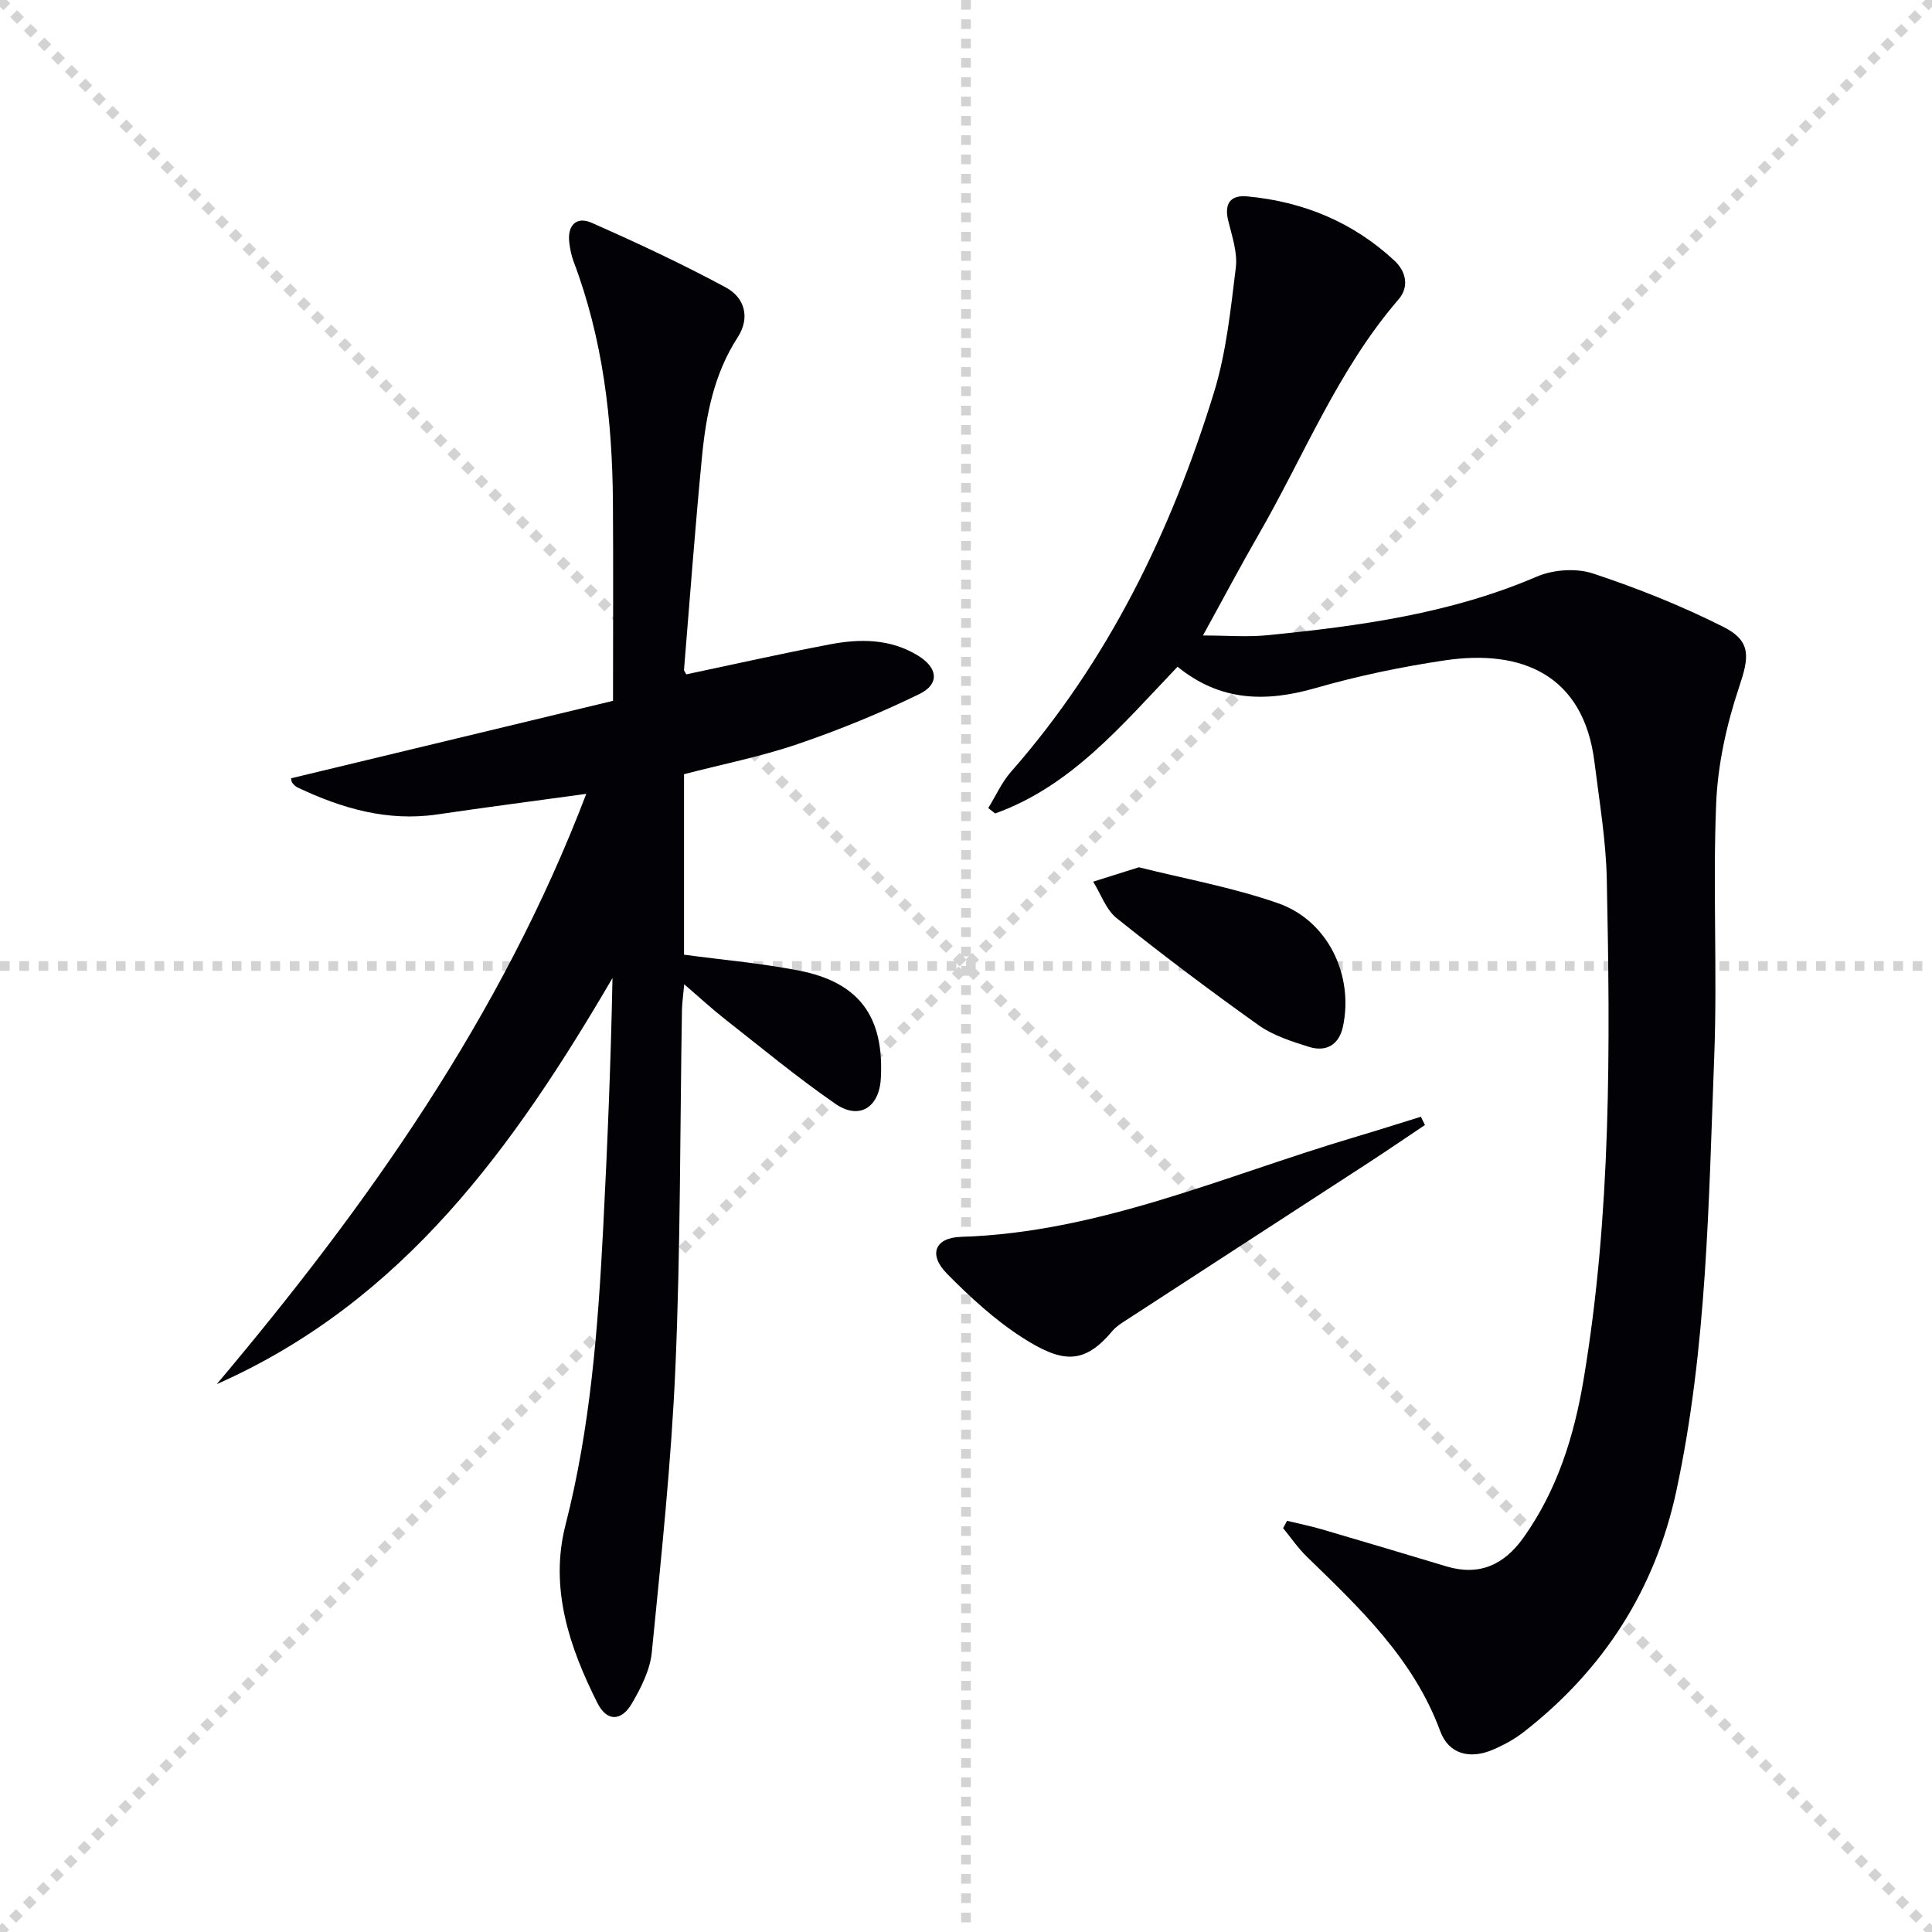
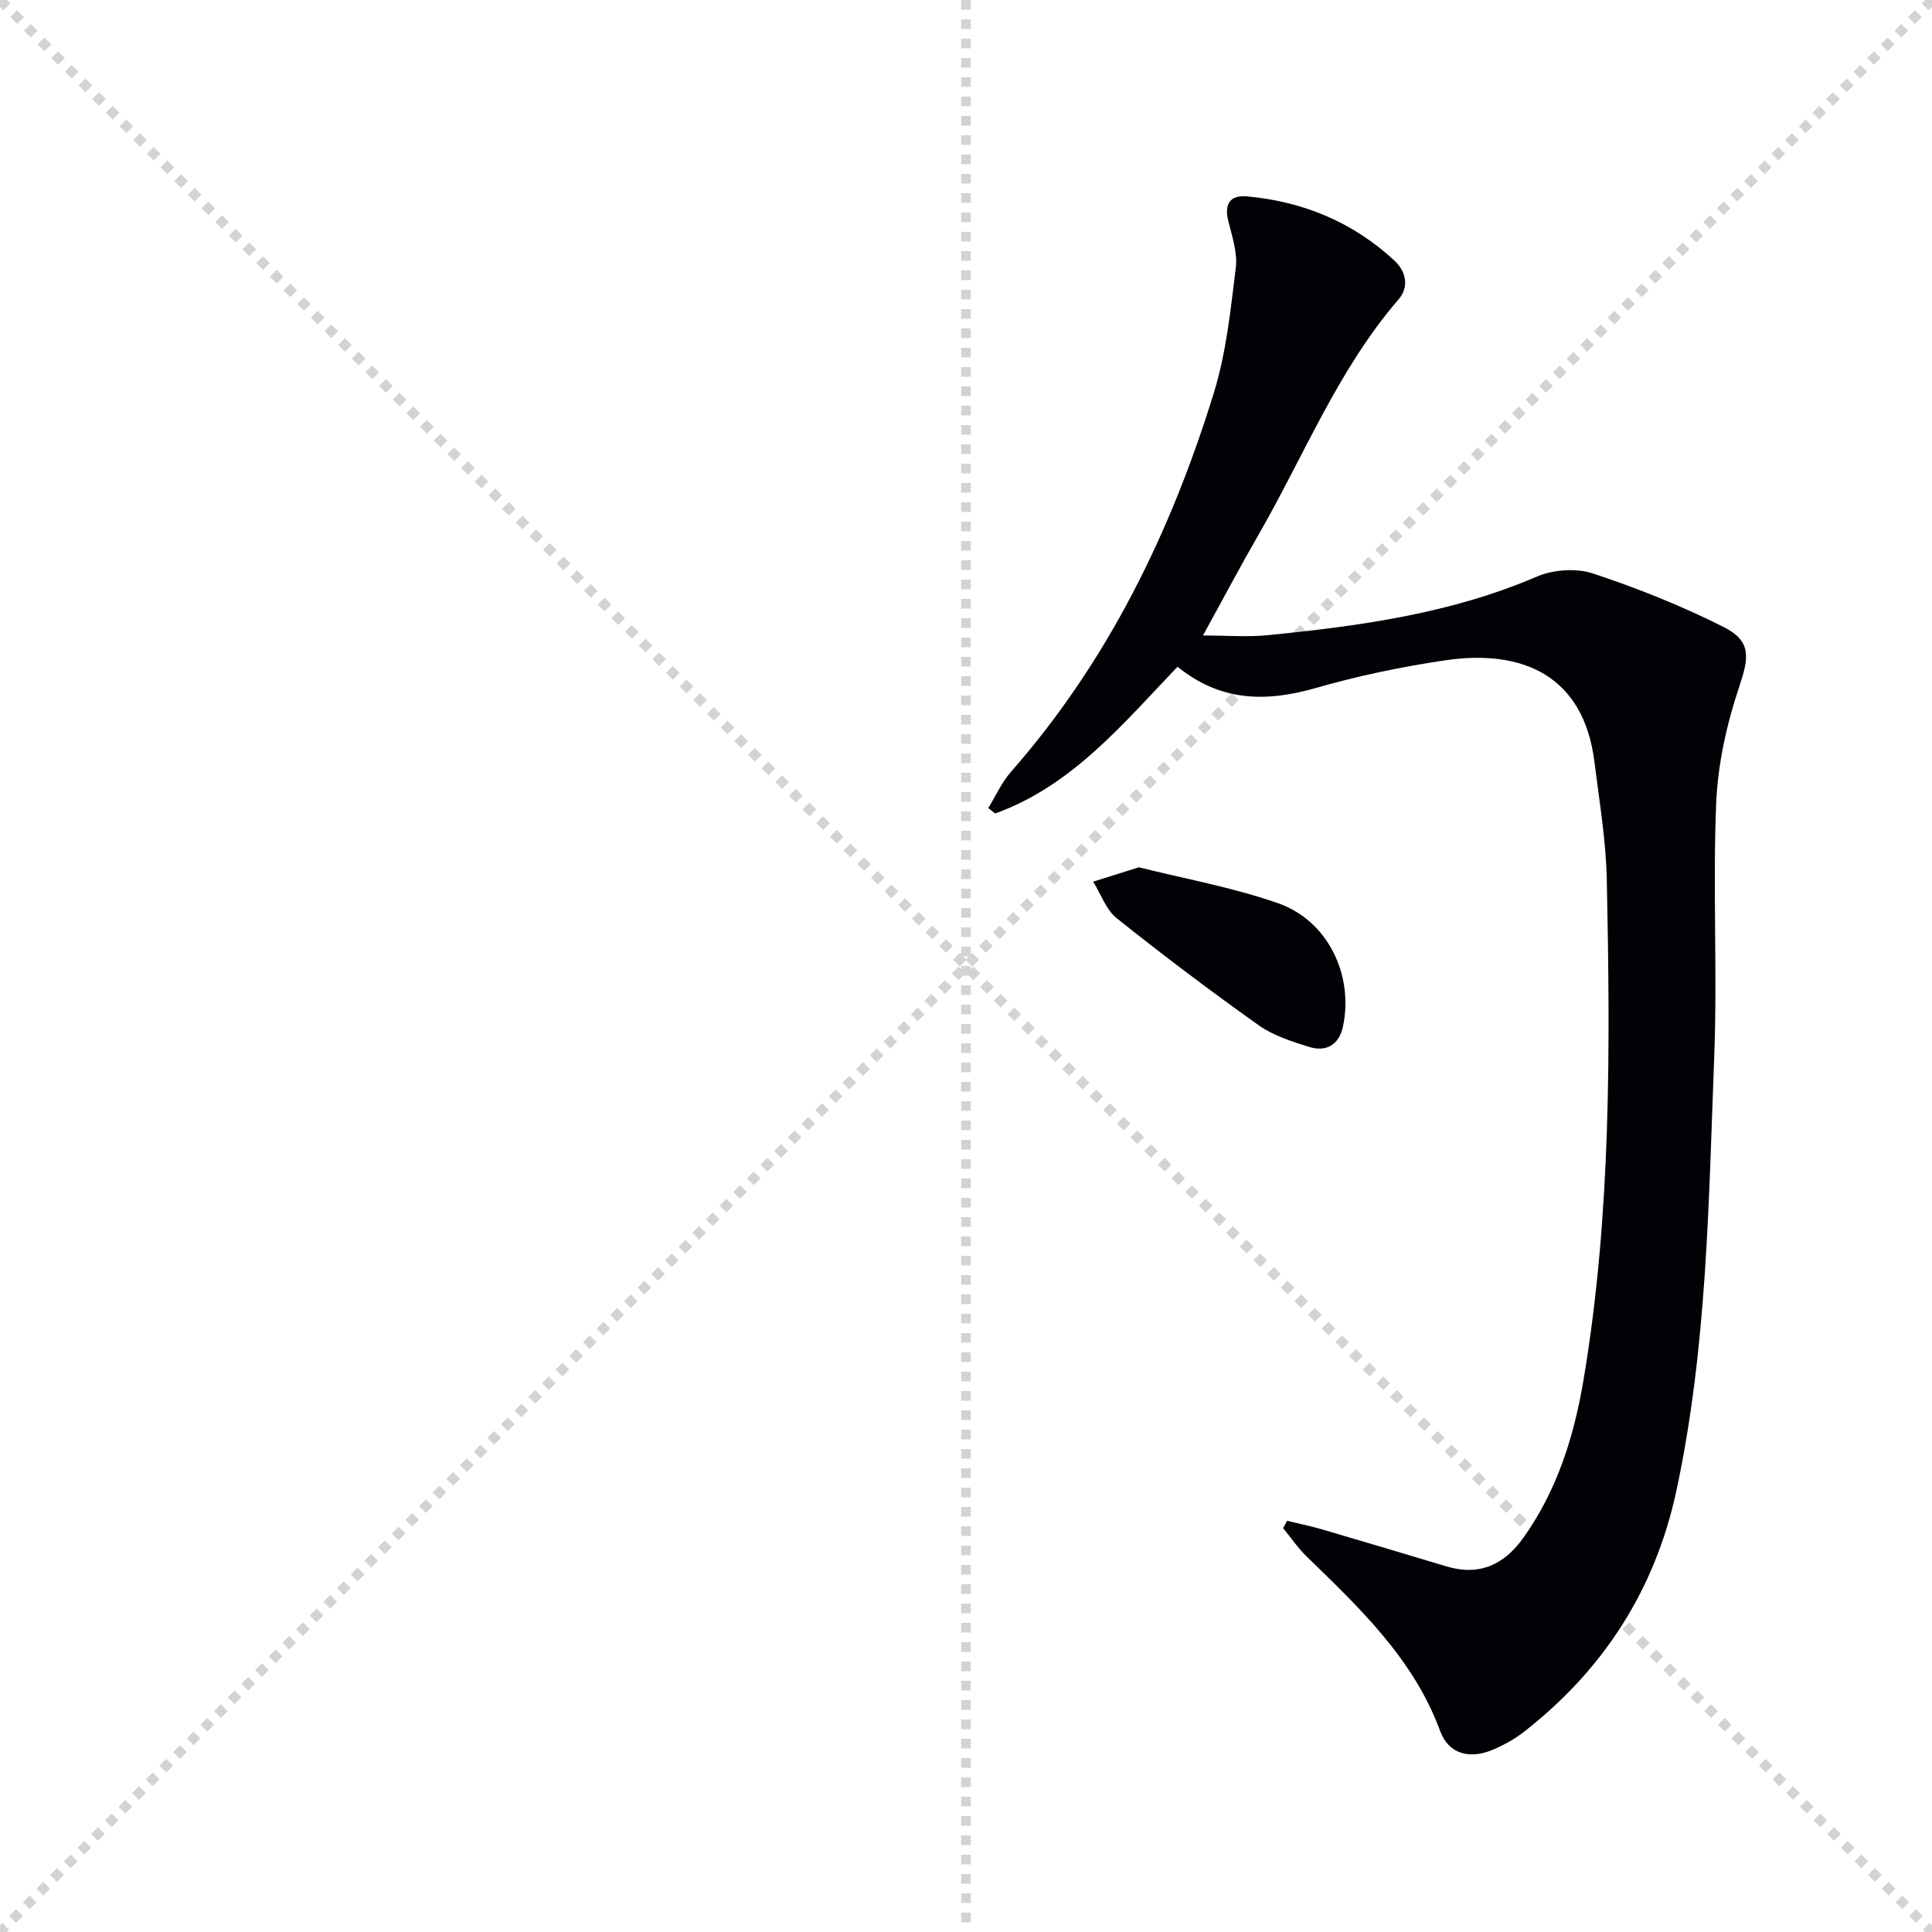
<svg xmlns="http://www.w3.org/2000/svg" enable-background="new 0 0 400 400" viewBox="0 0 400 400">
  <g stroke="lightgray" stroke-dasharray="1,1" stroke-width="1" transform="scale(2, 2)">
    <line x1="0" y1="0" x2="200" y2="200" />
    <line x1="200" y1="0" x2="0" y2="200" />
    <line x1="100" y1="0" x2="100" y2="200" />
-     <line x1="0" y1="100" x2="200" y2="100" />
  </g>
  <g fill="#010106">
    <path d="m243.8 138.04c-11.54 12.08-21.97 24.71-37.77 30.38-.47-.37-.95-.75-1.42-1.12 1.55-2.52 2.78-5.32 4.71-7.51 20.11-22.91 33.12-49.67 42.01-78.5 2.56-8.31 3.46-17.19 4.53-25.87.39-3.14-.79-6.53-1.57-9.73-.86-3.54.45-5.35 3.92-5.03 11.59 1.07 21.89 5.32 30.47 13.28 2.45 2.27 3.12 5.45.87 8.05-12.56 14.56-19.56 32.38-29.01 48.76-3.73 6.47-7.22 13.08-11.48 20.82 5.02 0 9.25.36 13.41-.06 19.02-1.9 37.88-4.46 55.71-12.13 3.39-1.46 8.15-1.79 11.62-.65 9.22 3.05 18.33 6.69 27.01 11.06 5.92 2.98 5.29 6.38 3.25 12.47-2.59 7.74-4.42 16.03-4.75 24.15-.71 17.46.27 35-.4 52.46-1.16 30.03-1.48 60.17-7.83 89.76-4.41 20.52-15.1 37.09-31.59 49.95-1.94 1.51-4.19 2.74-6.46 3.7-4.78 2.01-9.09.88-10.85-3.87-5.52-14.97-16.64-25.45-27.64-36.14-1.82-1.77-3.27-3.92-4.89-5.89.28-.5.55-1.01.83-1.51 2.4.58 4.82 1.07 7.19 1.76 8.59 2.51 17.17 5.08 25.74 7.66 6.85 2.06 11.98-.28 16-5.93 7.02-9.85 10.5-21.06 12.46-32.77 5.75-34.31 5.51-68.93 4.8-103.53-.17-8.1-1.55-16.19-2.55-24.26-2.23-18.06-15.03-23.45-30.97-21.08-9.01 1.34-18 3.21-26.75 5.73-10.27 2.94-19.7 2.83-28.6-4.41z" />
-     <path d="m44.88 286.57c31.17-36.98 58.86-76 76.5-122.21-10.86 1.49-20.87 2.79-30.85 4.26-10.31 1.51-19.75-1.24-28.9-5.57-.43-.2-.81-.59-1.11-.97-.18-.22-.18-.59-.27-.94 22.13-5.33 44.26-10.65 66.67-16.04 0-14.2.07-27.65-.02-41.11-.12-17.04-2.06-33.79-8.15-49.87-.46-1.22-.72-2.55-.88-3.85-.45-3.55 1.41-5.56 4.61-4.15 9.41 4.15 18.75 8.52 27.79 13.39 3.89 2.1 5.12 6.23 2.44 10.36-4.86 7.51-6.52 15.96-7.36 24.59-1.43 14.71-2.52 29.45-3.73 44.18-.02.28.27.58.47.98 9.85-2.08 19.7-4.3 29.61-6.19 6.3-1.21 12.61-1.23 18.37 2.31 4.1 2.52 4.53 5.87.26 7.96-8.16 3.98-16.63 7.44-25.23 10.37-7.65 2.6-15.64 4.18-23.48 6.22v37.37c8.05 1.08 15.98 1.77 23.76 3.28 12.5 2.43 17.68 9.54 16.99 22.3-.32 6.04-4.46 8.71-9.4 5.3-7.92-5.47-15.36-11.65-22.95-17.6-2.6-2.04-5.04-4.3-8.36-7.15-.21 2.32-.44 3.83-.47 5.34-.41 24.64-.29 49.3-1.35 73.91-.85 19.72-2.95 39.4-4.89 59.06-.36 3.64-2.22 7.32-4.11 10.56-2.22 3.8-5.22 3.77-7.14-.05-5.84-11.61-9.97-23.83-6.61-36.92 5.15-20.11 6.71-40.6 7.78-61.19.89-17.26 1.6-34.53 1.94-52.01-20.35 34.79-43.23 66.96-81.93 84.08z" />
-     <path d="m295.02 232.92c-3.8 2.54-7.57 5.13-11.39 7.62-16.85 10.96-33.71 21.88-50.56 32.84-.97.63-2.01 1.28-2.74 2.16-5.9 7.04-10.37 6.74-18.79 1.31-5.66-3.65-10.75-8.35-15.5-13.17-3.87-3.93-2.5-7.43 2.92-7.6 28.58-.9 54.38-12.57 81.14-20.53 4.71-1.4 9.39-2.89 14.08-4.34.28.56.56 1.13.84 1.71z" />
    <path d="m235.79 179.56c9.39 2.36 19.36 4.14 28.81 7.44 10.31 3.59 15.7 14.86 13.45 25.52-.8 3.78-3.46 5.35-7.05 4.22-3.6-1.13-7.41-2.34-10.43-4.49-9.98-7.1-19.78-14.48-29.35-22.13-2.23-1.78-3.29-5.01-4.89-7.58 2.87-.9 5.74-1.8 9.46-2.98z" />
  </g>
</svg>